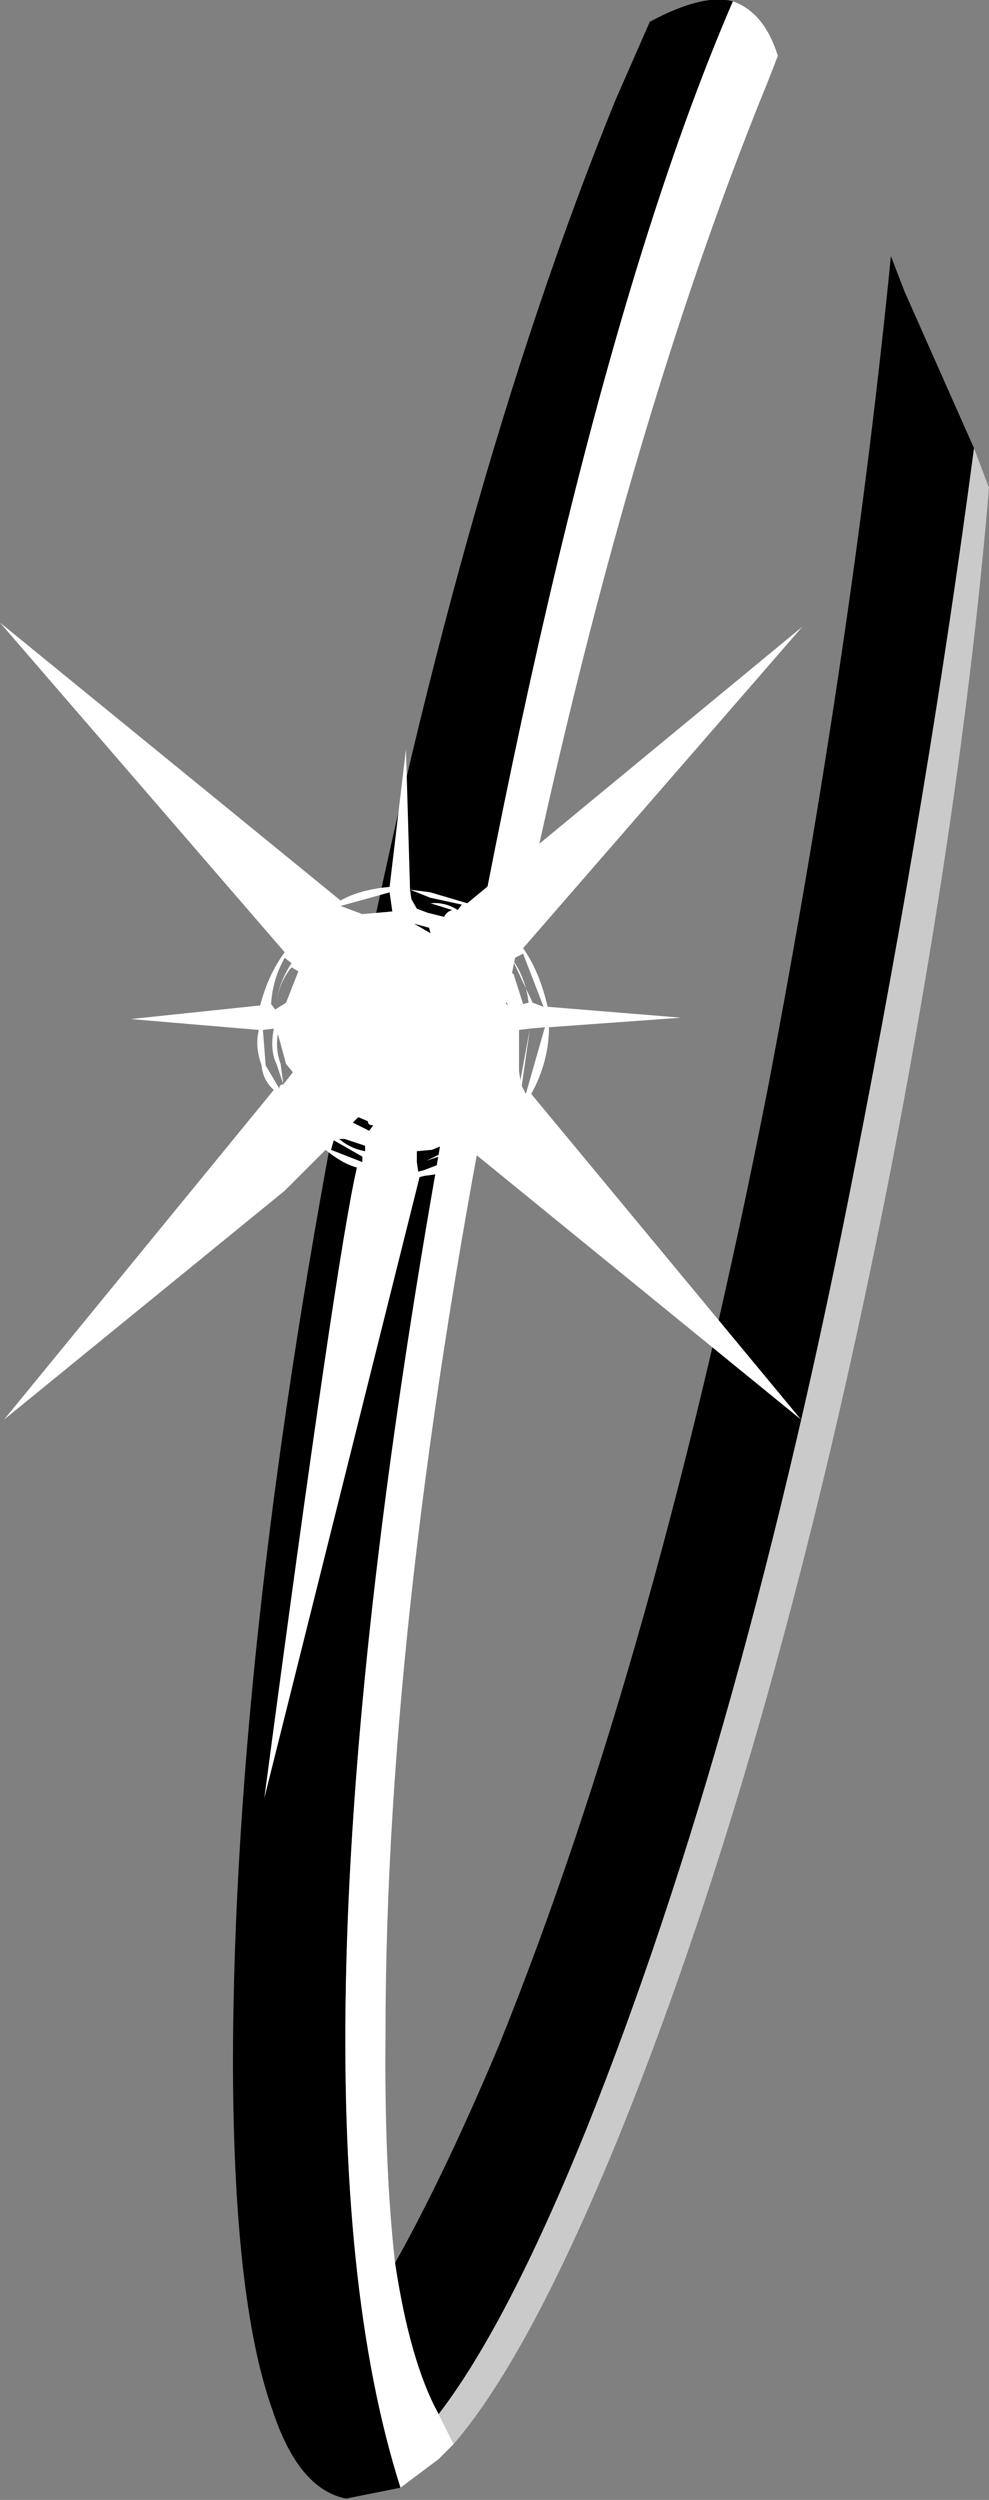
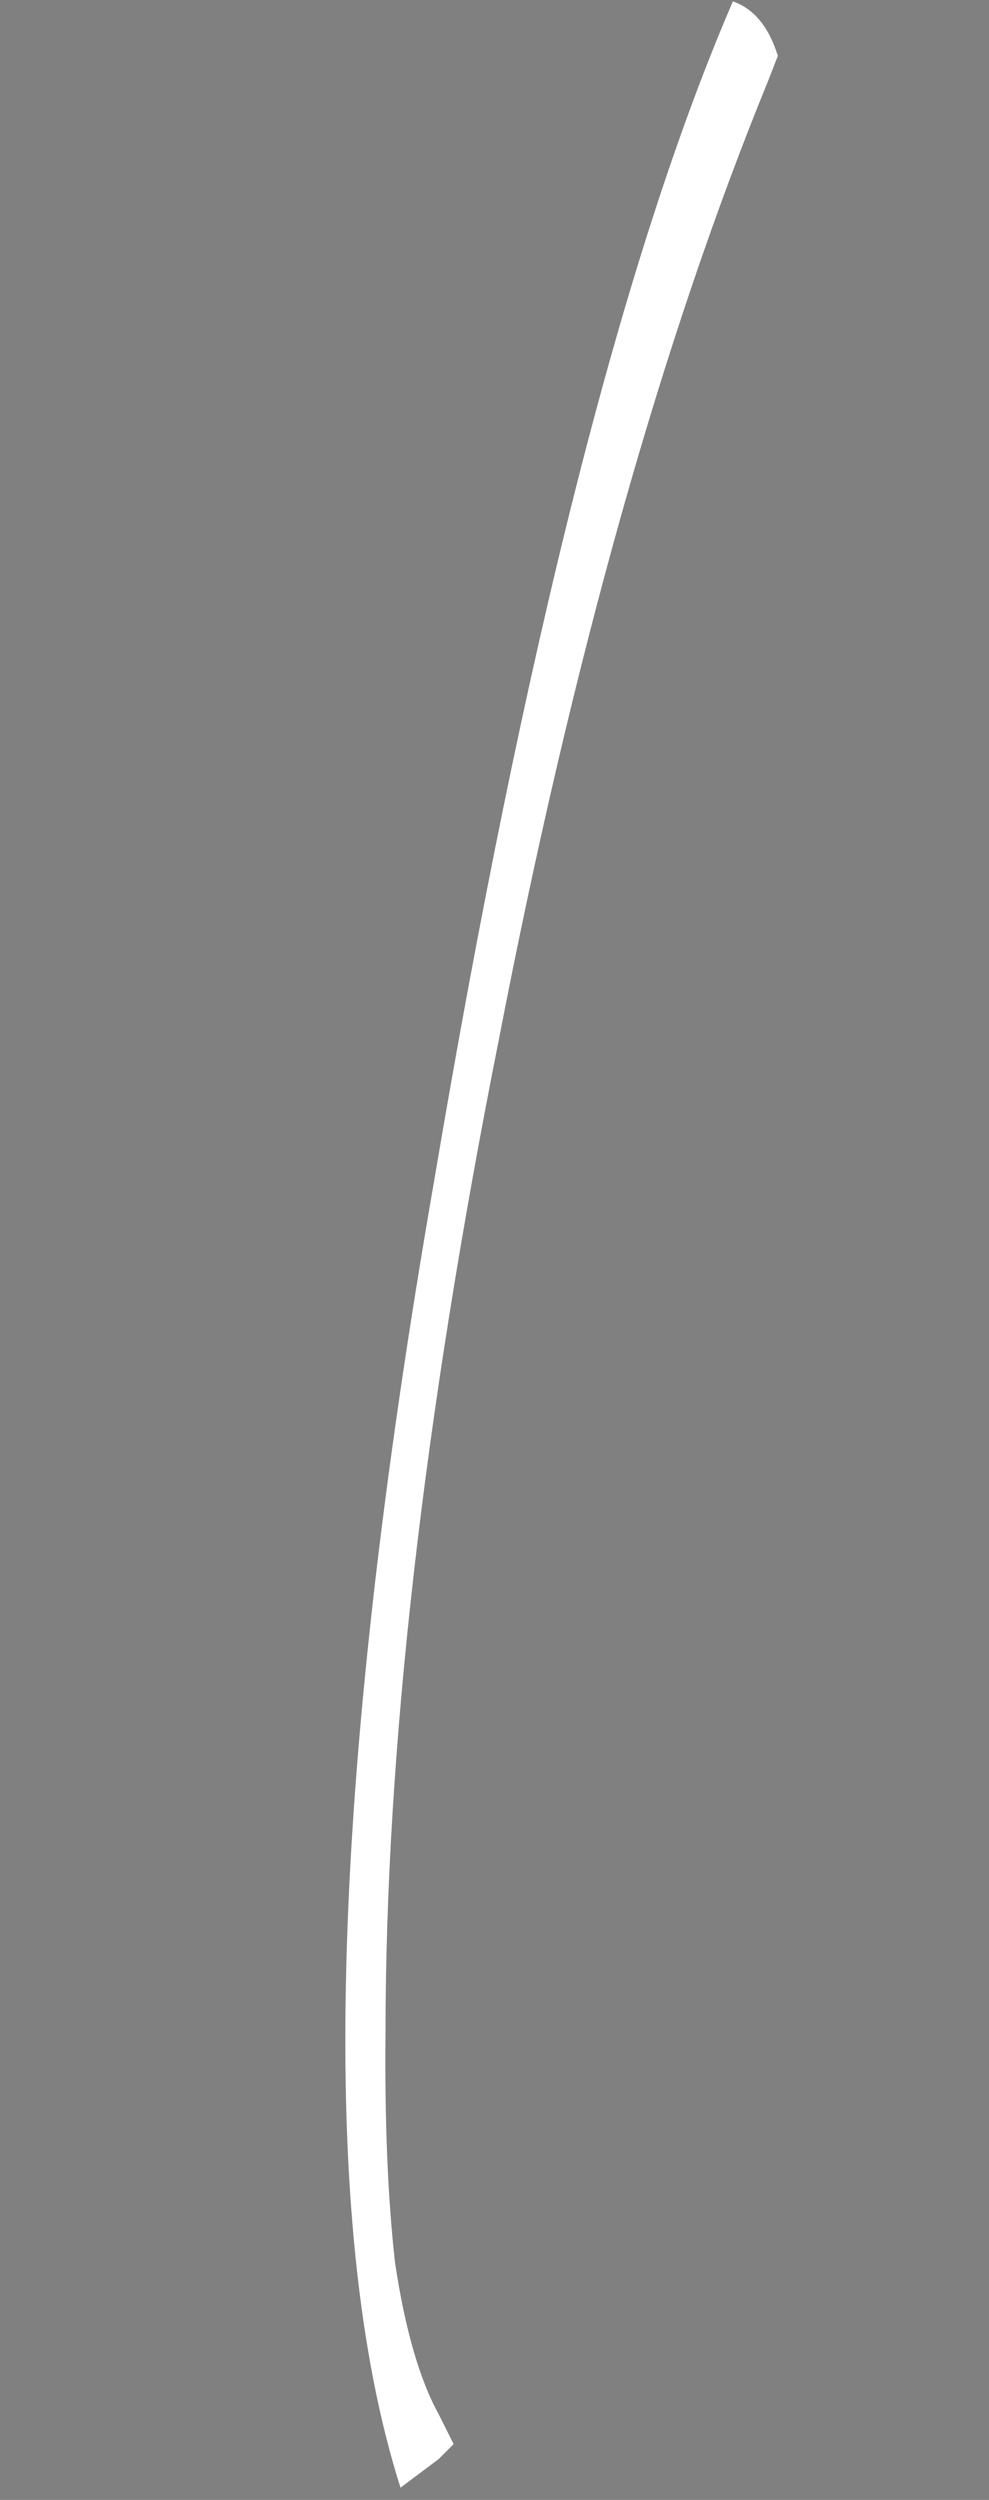
<svg xmlns="http://www.w3.org/2000/svg" height="91.75px" width="36.3px">
  <rect width="100%" height="100%" fill="#808080" stroke="none" />
  <g transform="matrix(1.0, 0.0, 0.0, 1.0, 0.0, 0.0)">
-     <path d="M14.7 91.3 L12.7 91.7 Q10.95 91.35 10.0 88.45 8.55 84.4 8.55 75.5 8.6 59.95 12.7 38.95 16.75 18.0 22.6 3.65 L23.85 0.8 Q25.8 -0.25 26.9 0.05 20.9 13.95 15.95 43.25 10.1 76.85 14.7 91.3 M14.5 83.05 Q16.3 79.85 18.3 75.1 24.1 60.75 28.2 39.85 31.3 23.55 32.7 9.4 L33.2 10.7 35.75 16.45 Q34.1 28.95 31.4 42.7 27.3 63.75 21.5 78.2 18.6 85.35 16.1 88.6 15.05 86.7 14.5 83.05" fill="#000000" fill-rule="evenodd" stroke="none" />
    <path d="M26.9 0.05 Q28.05 0.45 28.55 2.05 L28.2 2.95 Q22.35 17.25 18.3 38.2 14.15 59.1 14.15 74.6 14.1 79.5 14.5 83.05 15.05 86.7 16.1 88.6 L16.65 89.7 16.1 90.25 14.7 91.3 Q10.1 76.85 15.95 43.25 20.9 13.95 26.9 0.05" fill="#ffffff" fill-rule="evenodd" stroke="none" />
-     <path d="M35.75 16.45 L36.3 17.9 Q35.35 29.2 32.7 42.9 28.6 63.8 22.8 78.2 19.45 86.45 16.65 89.7 L16.1 88.6 Q18.6 85.35 21.5 78.2 27.3 63.75 31.4 42.7 34.1 28.95 35.75 16.45" fill="#cacaca" fill-rule="evenodd" stroke="none" />
-     <path d="M15.1 33.0 L15.3 33.35 15.7 33.5 16.3 33.65 Q16.4 33.45 16.6 33.4 L15.8 33.15 Q16.35 33.1 16.8 33.4 L16.95 33.2 15.8 32.95 15.05 32.65 15.1 33.0 M14.3 32.55 L14.9 27.5 15.05 32.65 15.8 32.75 17.15 33.15 29.45 23.0 19.2 34.8 Q19.8 35.65 20.1 36.95 L25.0 37.35 20.15 37.7 Q20.15 38.95 19.5 40.15 L29.4 52.1 17.5 42.4 Q16.7 43.05 15.6 43.15 L15.4 43.2 9.7 66.0 Q12.35 46.05 13.1 42.85 12.55 42.7 11.95 42.2 L10.45 43.7 0.15 52.1 10.05 40.0 Q9.65 39.65 9.6 39.1 9.35 38.4 9.5 37.8 L4.8 37.4 9.55 36.9 Q9.85 35.75 10.45 34.95 L0.0 22.85 12.5 33.05 Q13.2 32.65 14.3 32.55 M12.5 33.25 L13.3 33.55 14.4 33.45 14.3 32.75 12.5 33.25 M18.7 35.65 L18.85 35.75 19.2 36.85 19.4 36.8 Q19.3 35.9 18.8 35.2 L18.7 35.65 M18.8 35.2 L19.55 36.8 19.95 36.95 19.2 35.0 18.8 35.2 M15.75 34.05 L15.2 33.9 15.8 34.25 15.75 34.05 M18.2 36.05 L18.2 36.25 18.25 36.6 18.65 36.9 18.2 36.05 M19.45 37.75 L19.15 39.85 19.3 40.15 20.0 37.7 19.45 37.75 19.05 37.8 19.05 39.3 19.1 39.65 19.45 37.75 M13.7 41.3 Q13.5 41.3 13.5 41.15 L13.15 41.0 12.95 41.2 13.55 41.5 13.7 41.3 M12.45 41.8 Q12.85 42.15 13.4 42.25 L13.4 42.05 12.65 41.8 12.45 41.8 M13.3 42.65 L13.3 42.45 12.25 41.85 12.15 42.2 13.3 42.65 M15.35 43.0 L15.55 42.95 17.5 42.2 17.3 42.05 15.65 42.6 15.3 42.65 15.35 43.0 M15.3 42.25 L15.3 42.65 15.65 42.6 17.1 41.9 17.1 41.7 15.85 42.2 15.3 42.25 M10.45 35.15 Q10.0 35.95 9.95 36.85 L10.1 37.05 Q10.2 36.1 10.7 35.35 L10.45 35.15 M10.5 36.8 L10.95 35.65 10.7 35.5 Q10.2 36.1 10.1 37.05 L10.5 36.8 M10.2 37.95 Q10.1 38.5 10.3 39.05 L10.4 39.8 10.75 39.35 10.5 39.05 10.2 37.95 M10.05 37.75 L9.65 37.8 9.75 39.1 10.25 39.95 Q10.25 39.8 10.4 39.8 L10.15 39.05 Q9.9 38.55 10.05 37.75" fill="#ffffff" fill-rule="evenodd" stroke="none" />
  </g>
</svg>